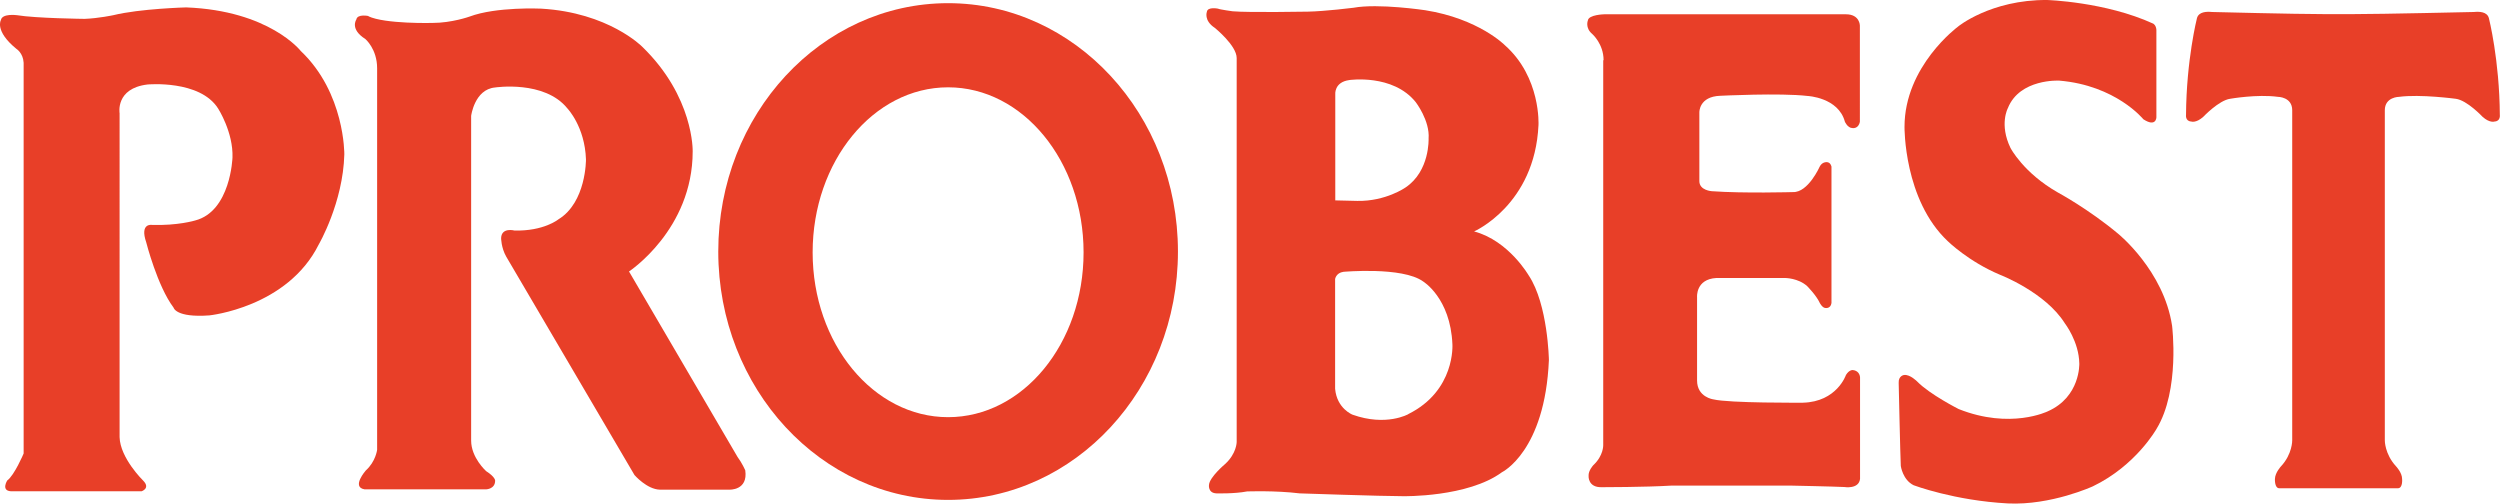
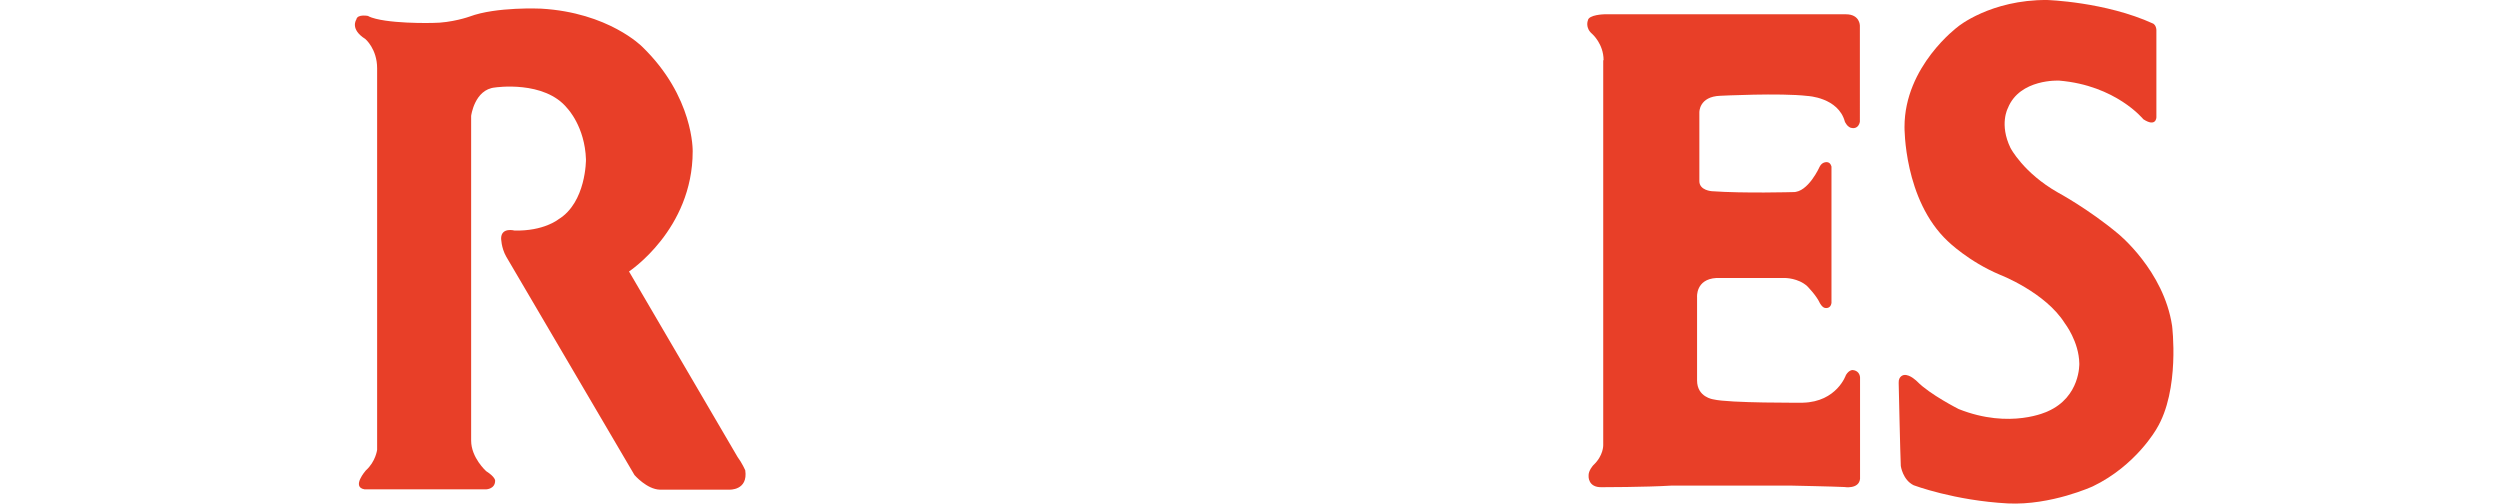
<svg xmlns="http://www.w3.org/2000/svg" id="_레이어_2" viewBox="0 0 141.73 28.55">
  <defs>
    <style>.cls-1{fill:#e83f28;stroke-width:0px;}</style>
  </defs>
  <g id="_레이어_1-2">
-     <path class="cls-1" d="M1.34,3.56v22.15s-.52,1.23-.93,1.53c0,0-.36.57.2.61h7.42s.52-.17.08-.61c0,0-1.3-1.27-1.33-2.46V6.42s-.25-1.41,1.58-1.63c0,0,2.98-.28,4.01,1.37,0,0,.86,1.34.81,2.77,0,0-.1,3.05-2.12,3.57,0,0-.98.3-2.45.25,0,0-.7-.12-.32.99,0,0,.63,2.48,1.55,3.7,0,0,.12.58,2.03.44,0,0,4.42-.45,6.2-4.02,0,0,1.38-2.37,1.45-5.11,0,0,.04-3.48-2.47-5.86,0,0-1.78-2.29-6.5-2.47,0,0-2.61.07-4.12.44,0,0-.84.18-1.63.21,0,0-2.76-.03-3.85-.21C.93.86.12.75.05,1.14.05,1.14-.32,1.75.93,2.77c0,0,.38.23.41.79" />
    <path class="cls-1" d="M20.9.91s-.64-.14-.7.2c0,0-.38.54.51,1.1,0,0,.67.56.67,1.66v21.63s-.08.67-.64,1.17c0,0-.83.94-.08,1.07h6.92s.49-.02.49-.49c0,0,.02-.2-.51-.54,0,0-.85-.76-.85-1.73V6.57s.19-1.5,1.35-1.61c0,0,2.81-.43,4.11,1.19,0,0,.99,1.03,1.05,2.89,0,0,.02,2.44-1.57,3.4,0,0-.82.67-2.48.63,0,0-.74-.2-.76.43,0,0,0,.54.29,1.05l7.27,12.38s.7.81,1.44.83h3.93s1.08.06.91-1.1c0,0-.18-.41-.44-.76l-6.15-10.51s3.61-2.37,3.61-6.81c0,0,.08-3.09-2.87-5.94,0,0-1.9-1.93-5.72-2.15,0,0-2.54-.12-4.06.45,0,0-1,.36-2.1.36,0,0-2.69.07-3.64-.38" />
-     <path class="cls-1" d="M53.75.18c-7.2,0-13.03,6.3-13.03,14.08s5.84,14.08,13.03,14.08,13.03-6.3,13.03-14.08S60.94.18,53.75.18M53.75,23.65c-4.24,0-7.68-4.18-7.68-9.34s3.44-9.36,7.68-9.36,7.68,4.19,7.68,9.36-3.44,9.34-7.68,9.34" />
-     <path class="cls-1" d="M86.68,15.64s-1.13-1.99-3.11-2.52c0,0,3.44-1.5,3.65-6.03,0,0,.15-2.71-1.91-4.53,0,0-1.48-1.5-4.51-1.98,0,0-2.66-.4-4.07-.14,0,0-1.59.2-2.58.22,0,0-3.36.06-4.27-.02,0,0-.74-.1-.83-.15,0,0-.59-.12-.63.18,0,0-.19.49.45.91,0,0,1.24,1,1.24,1.71v21.77s0,.65-.66,1.25c0,0-.88.74-.91,1.18,0,0-.07.46.42.48,0,0,1.02.03,1.74-.11,0,0,1.59-.06,2.98.11,0,0,4.67.16,5.87.16,0,0,3.66.07,5.6-1.36,0,0,2.44-1.18,2.66-6.36,0,0-.05-3.14-1.14-4.79M76.48,4.54s2.48-.37,3.78,1.25c0,0,.81,1.05.73,2.07,0,0,.08,1.84-1.31,2.77,0,0-1.12.79-2.73.76l-1.25-.03v-6s-.08-.7.79-.82M79.84,23.48s-1.25.71-3.16.03c0,0-.89-.34-.99-1.47v-6.22s.05-.35.47-.41c0,0,3.34-.3,4.51.54,0,0,1.56.93,1.67,3.57,0,0,.18,2.63-2.51,3.96" />
    <path class="cls-1" d="M90.89,3.42v21.82s.02.59-.56,1.13c0,0-.29.31-.27.61,0,0-.05.67.76.64,0,0,2.44,0,3.93-.09h6.81s2.42.05,3,.08c0,0,.82.14.89-.46v-5.75s0-.38-.41-.42c0,0-.2-.03-.39.28,0,0-.51,1.52-2.44,1.57,0,0-4.19.03-5.08-.19,0,0-.92-.12-.92-1.07v-4.72s-.09-1.02,1.09-1.09h3.9s.74,0,1.25.46c0,0,.52.52.72.96,0,0,.14.27.31.28,0,0,.3.06.35-.28v-7.73s-.04-.25-.27-.26c0,0-.26-.02-.4.26,0,0-.65,1.47-1.51,1.44,0,0-2.79.08-4.6-.05,0,0-.71-.04-.71-.57v-3.9s-.03-.9,1.19-.94c0,0,3.39-.17,4.94.01,0,0,1.75.08,2.12,1.46,0,0,.15.35.42.36,0,0,.35.07.43-.36V1.45s0-.64-.79-.64h-13.7s-.89.02-.93.35c0,0-.17.41.24.76,0,0,.65.56.65,1.49" />
    <path class="cls-1" d="M113.83,28.54c-3.03-.16-5.34-1.03-5.34-1.03-.62-.3-.73-1.09-.73-1.09-.03-.58-.12-4.71-.12-4.71-.02-.41.3-.45.3-.45.34-.05.75.37.75.37.71.73,2.35,1.56,2.35,1.56,2.94,1.17,5.05.13,5.05.13,1.86-.82,1.79-2.71,1.79-2.71-.02-1.25-.82-2.28-.82-2.28-1.1-1.76-3.67-2.75-3.67-2.75-1.79-.75-2.96-1.9-2.96-1.9-2.51-2.35-2.46-6.49-2.46-6.49,0-3.44,3.02-5.67,3.02-5.67C110.98,1.52,112.85-.02,116.05,0c0,0,3.31.1,6.02,1.34,0,0,.16.08.18.35v4.97s-.02.57-.74.1c0,0-1.55-1.92-4.77-2.19,0,0-2.24-.12-2.91,1.56,0,0-.5.92.15,2.26,0,0,.73,1.41,2.68,2.52,0,0,1.73.93,3.42,2.34,0,0,2.59,2.09,3.06,5.22,0,0,.46,3.64-.88,5.84,0,0-1.16,2.08-3.61,3.26,0,0-2.37,1.09-4.82.97" />
-     <path class="cls-1" d="M134.95,27.68h1c.28-.01.23-.53.23-.53,0-.36-.35-.72-.35-.72-.64-.7-.63-1.46-.63-1.46V6.25c0-.76.81-.76.81-.76,1.19-.16,3.21.11,3.21.11.64.08,1.52,1.02,1.52,1.02.41.37.68.27.68.27.35-.02.3-.37.3-.37-.02-3.13-.62-5.49-.62-5.49-.1-.37-.54-.38-.85-.35,0,0-5.22.12-6.82.12h-1.7c-1.61,0-6.33-.12-6.33-.12-.3-.03-.75-.02-.85.35,0,0-.6,2.36-.62,5.49,0,0-.05.35.3.37,0,0,.27.1.68-.27,0,0,.88-.93,1.52-1.02,0,0,1.53-.27,2.71-.11,0,0,.81,0,.81.76v18.72s.01.77-.63,1.46c0,0-.34.36-.35.72,0,0-.03.52.24.53h5.72Z" />
  </g>
</svg>